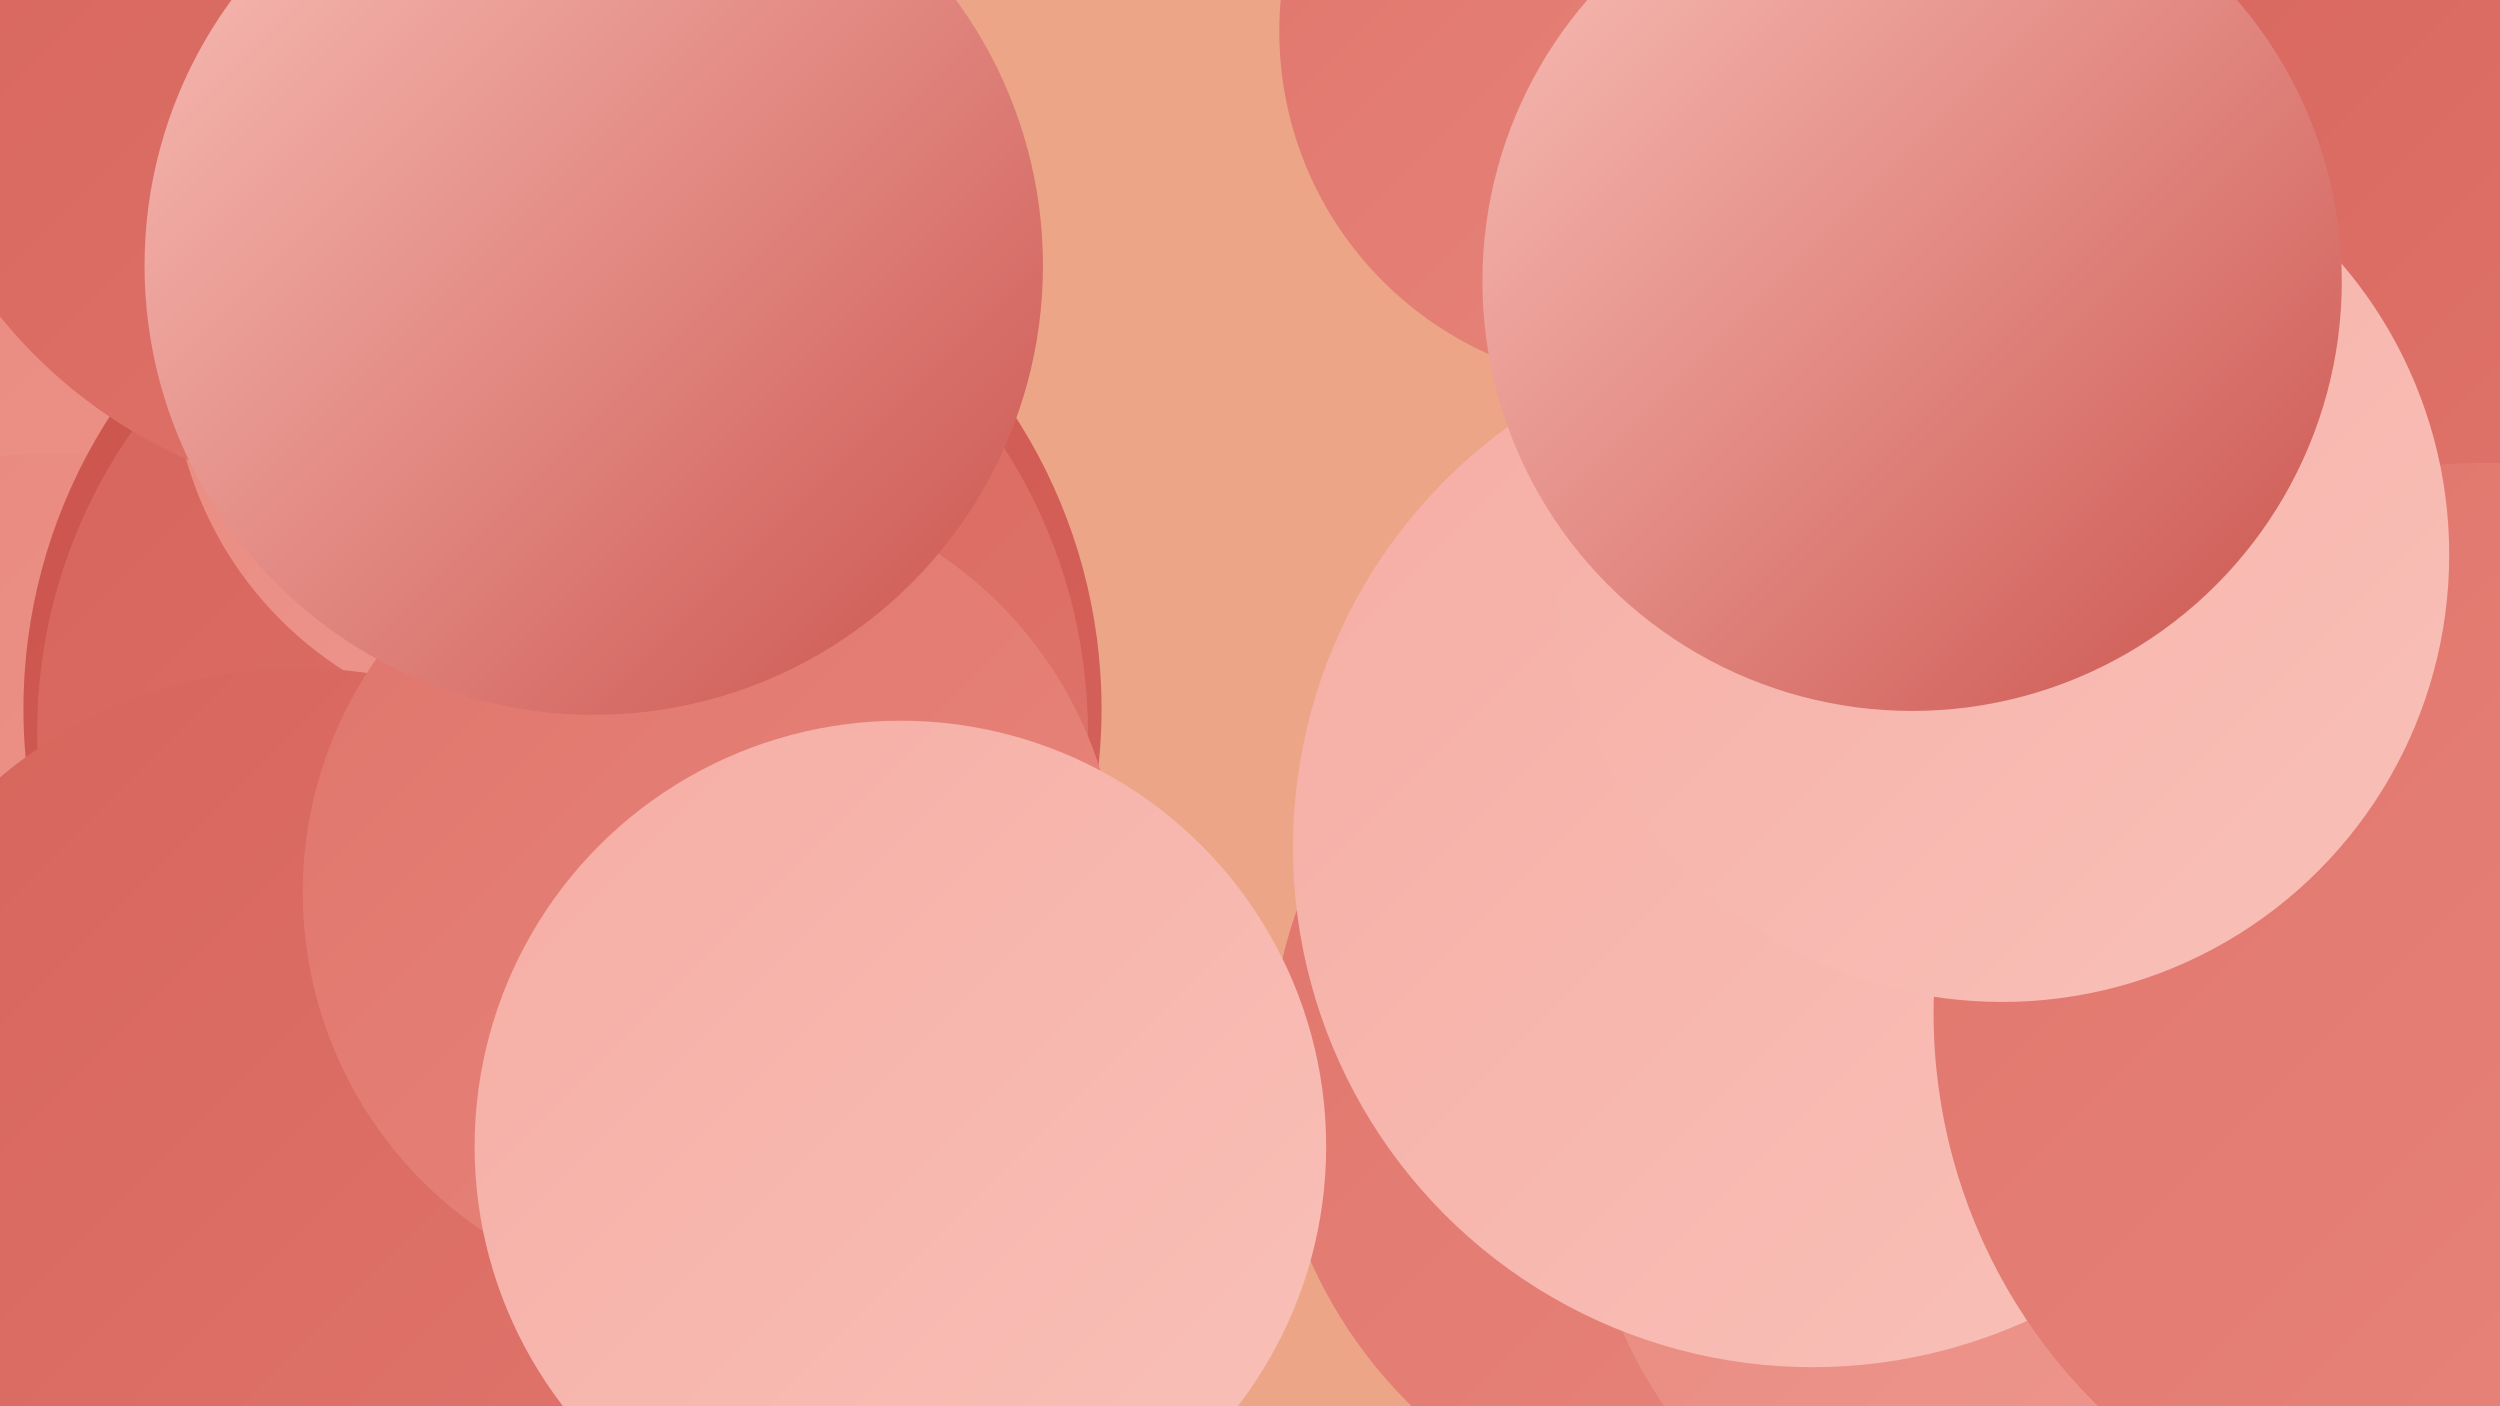
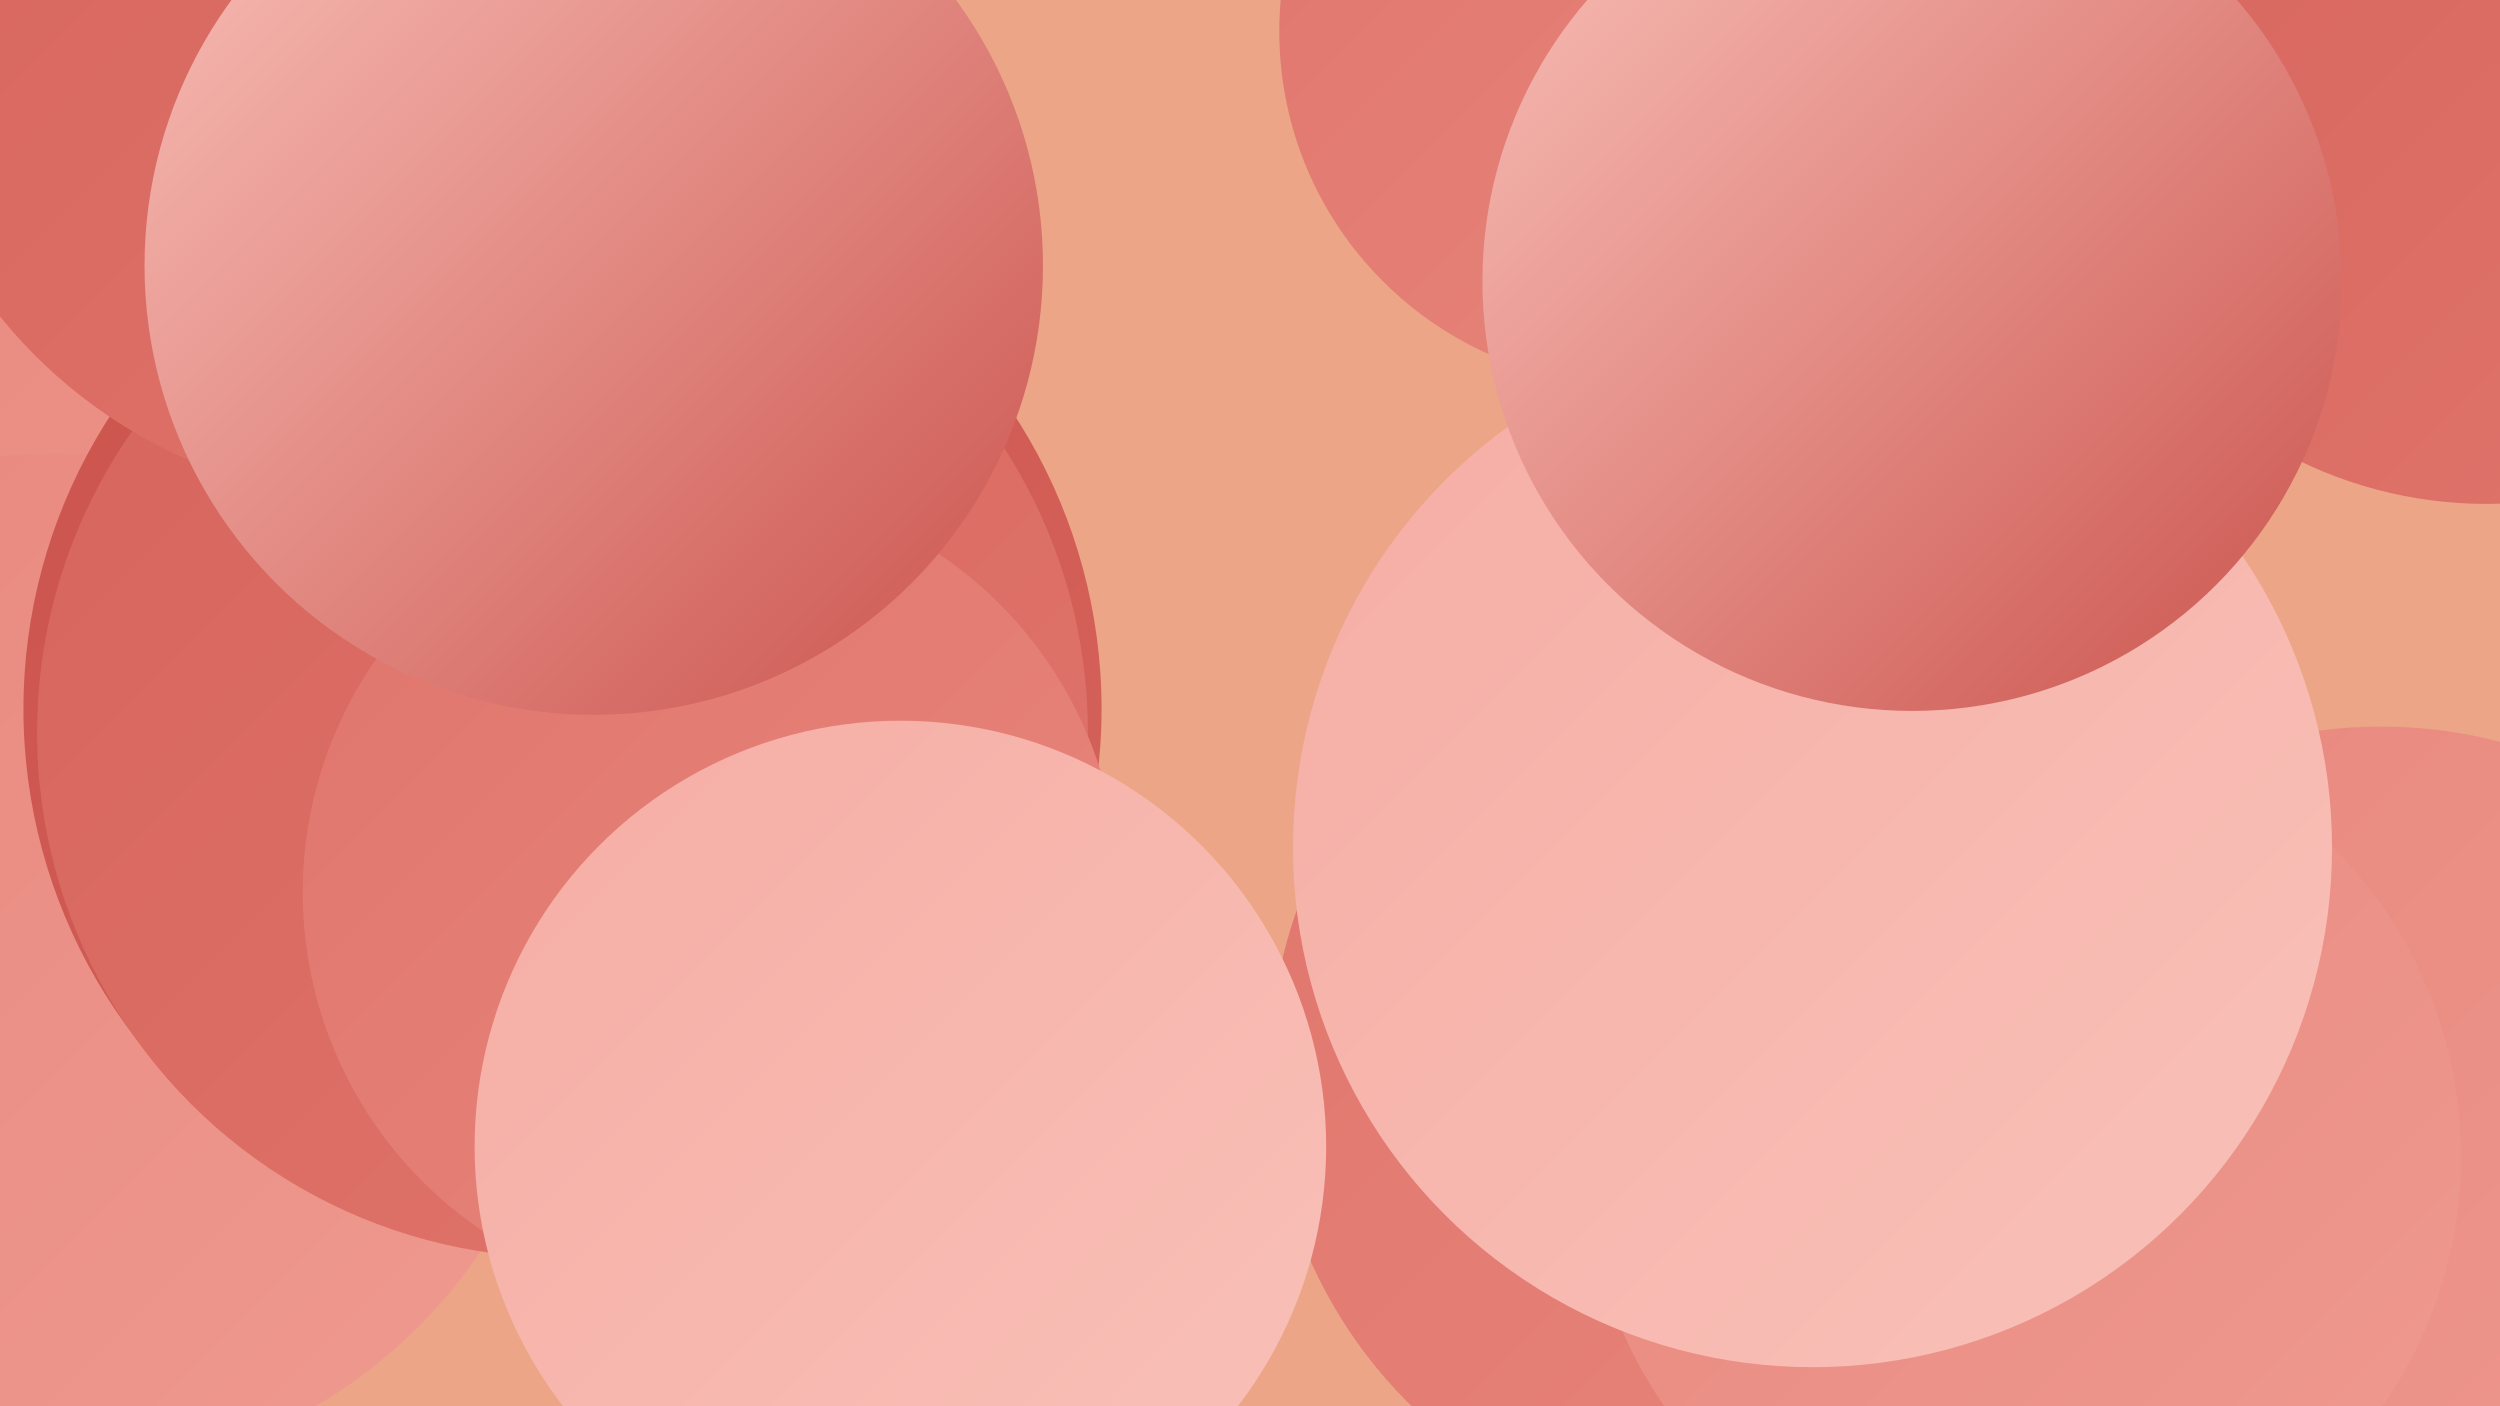
<svg xmlns="http://www.w3.org/2000/svg" width="1280" height="720">
  <defs>
    <linearGradient id="grad0" x1="0%" y1="0%" x2="100%" y2="100%">
      <stop offset="0%" style="stop-color:#cb534d;stop-opacity:1" />
      <stop offset="100%" style="stop-color:#d6645c;stop-opacity:1" />
    </linearGradient>
    <linearGradient id="grad1" x1="0%" y1="0%" x2="100%" y2="100%">
      <stop offset="0%" style="stop-color:#d6645c;stop-opacity:1" />
      <stop offset="100%" style="stop-color:#e0756c;stop-opacity:1" />
    </linearGradient>
    <linearGradient id="grad2" x1="0%" y1="0%" x2="100%" y2="100%">
      <stop offset="0%" style="stop-color:#e0756c;stop-opacity:1" />
      <stop offset="100%" style="stop-color:#e8877d;stop-opacity:1" />
    </linearGradient>
    <linearGradient id="grad3" x1="0%" y1="0%" x2="100%" y2="100%">
      <stop offset="0%" style="stop-color:#e8877d;stop-opacity:1" />
      <stop offset="100%" style="stop-color:#ef9a90;stop-opacity:1" />
    </linearGradient>
    <linearGradient id="grad4" x1="0%" y1="0%" x2="100%" y2="100%">
      <stop offset="0%" style="stop-color:#ef9a90;stop-opacity:1" />
      <stop offset="100%" style="stop-color:#f5ada4;stop-opacity:1" />
    </linearGradient>
    <linearGradient id="grad5" x1="0%" y1="0%" x2="100%" y2="100%">
      <stop offset="0%" style="stop-color:#f5ada4;stop-opacity:1" />
      <stop offset="100%" style="stop-color:#f9c1b9;stop-opacity:1" />
    </linearGradient>
    <linearGradient id="grad6" x1="0%" y1="0%" x2="100%" y2="100%">
      <stop offset="0%" style="stop-color:#f9c1b9;stop-opacity:1" />
      <stop offset="100%" style="stop-color:#cb534d;stop-opacity:1" />
    </linearGradient>
  </defs>
  <rect width="1280" height="720" fill="#eca587" />
-   <circle cx="380" cy="702" r="250" fill="url(#grad4)" />
  <circle cx="1219" cy="614" r="242" fill="url(#grad3)" />
  <circle cx="892" cy="547" r="242" fill="url(#grad2)" />
  <circle cx="1273" cy="39" r="219" fill="url(#grad1)" />
  <circle cx="1036" cy="592" r="224" fill="url(#grad3)" />
  <circle cx="128" cy="207" r="218" fill="url(#grad3)" />
  <circle cx="29" cy="494" r="262" fill="url(#grad3)" />
  <circle cx="928" cy="434" r="266" fill="url(#grad5)" />
  <circle cx="288" cy="363" r="276" fill="url(#grad0)" />
-   <circle cx="1272" cy="519" r="282" fill="url(#grad2)" />
  <circle cx="288" cy="375" r="269" fill="url(#grad1)" />
-   <circle cx="1025" cy="284" r="229" fill="url(#grad5)" />
-   <circle cx="278" cy="183" r="190" fill="url(#grad3)" />
-   <circle cx="153" cy="579" r="237" fill="url(#grad1)" />
  <circle cx="199" cy="1" r="256" fill="url(#grad1)" />
  <circle cx="364" cy="457" r="209" fill="url(#grad2)" />
  <circle cx="836" cy="16" r="181" fill="url(#grad2)" />
  <circle cx="461" cy="587" r="218" fill="url(#grad5)" />
  <circle cx="304" cy="136" r="230" fill="url(#grad6)" />
  <circle cx="979" cy="144" r="220" fill="url(#grad6)" />
</svg>